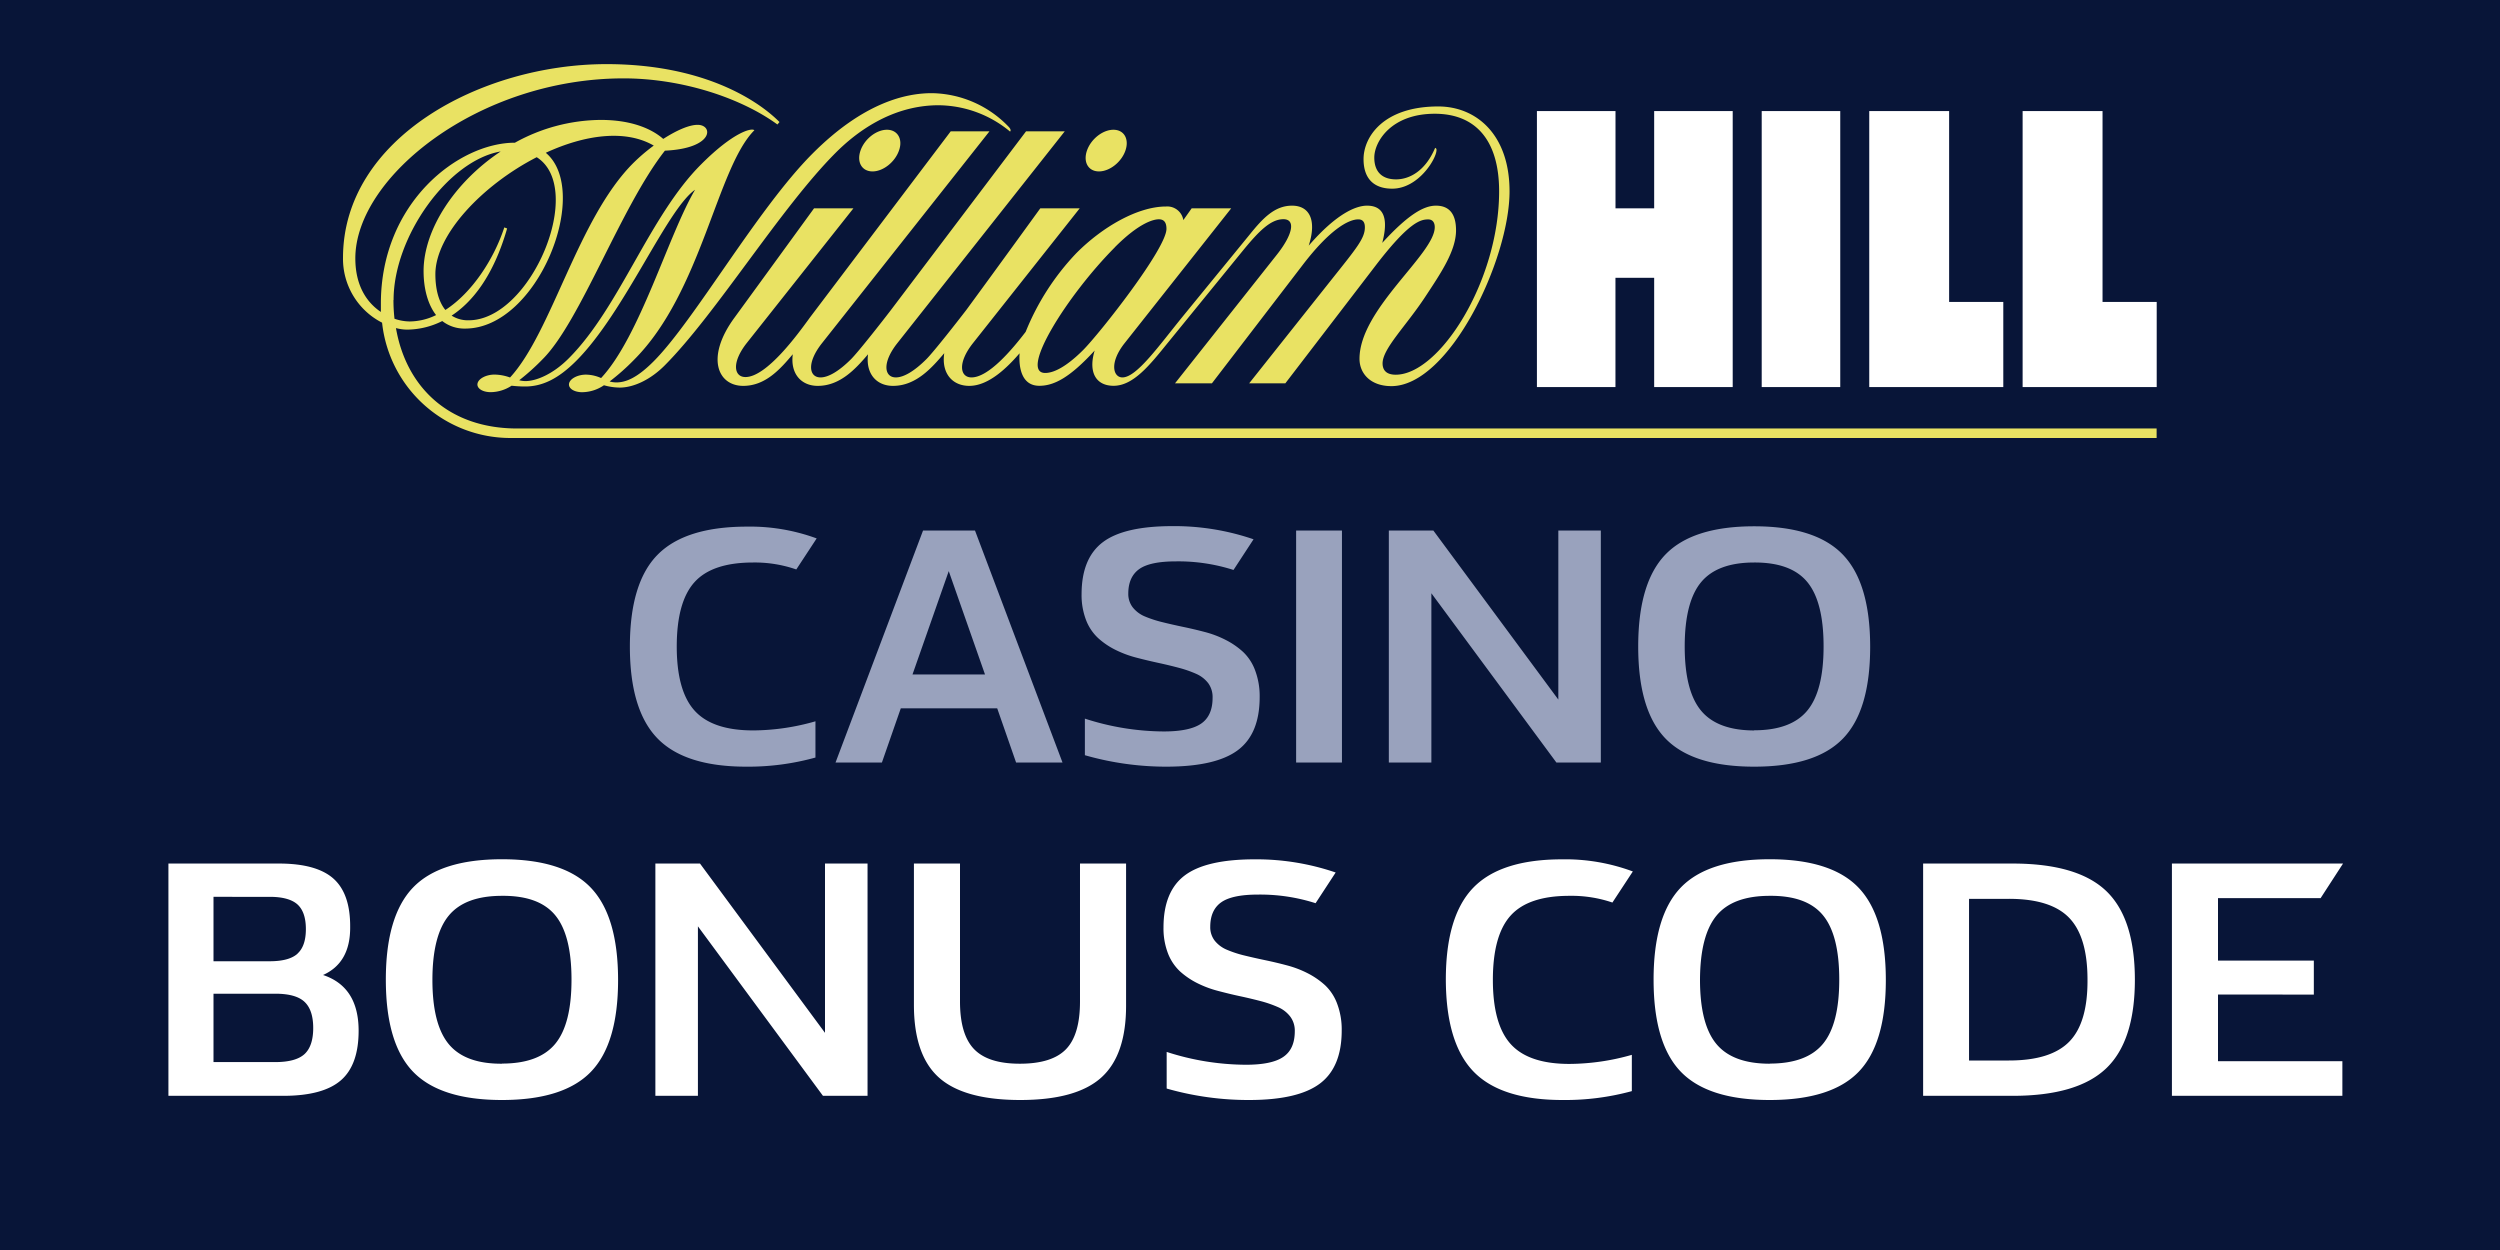
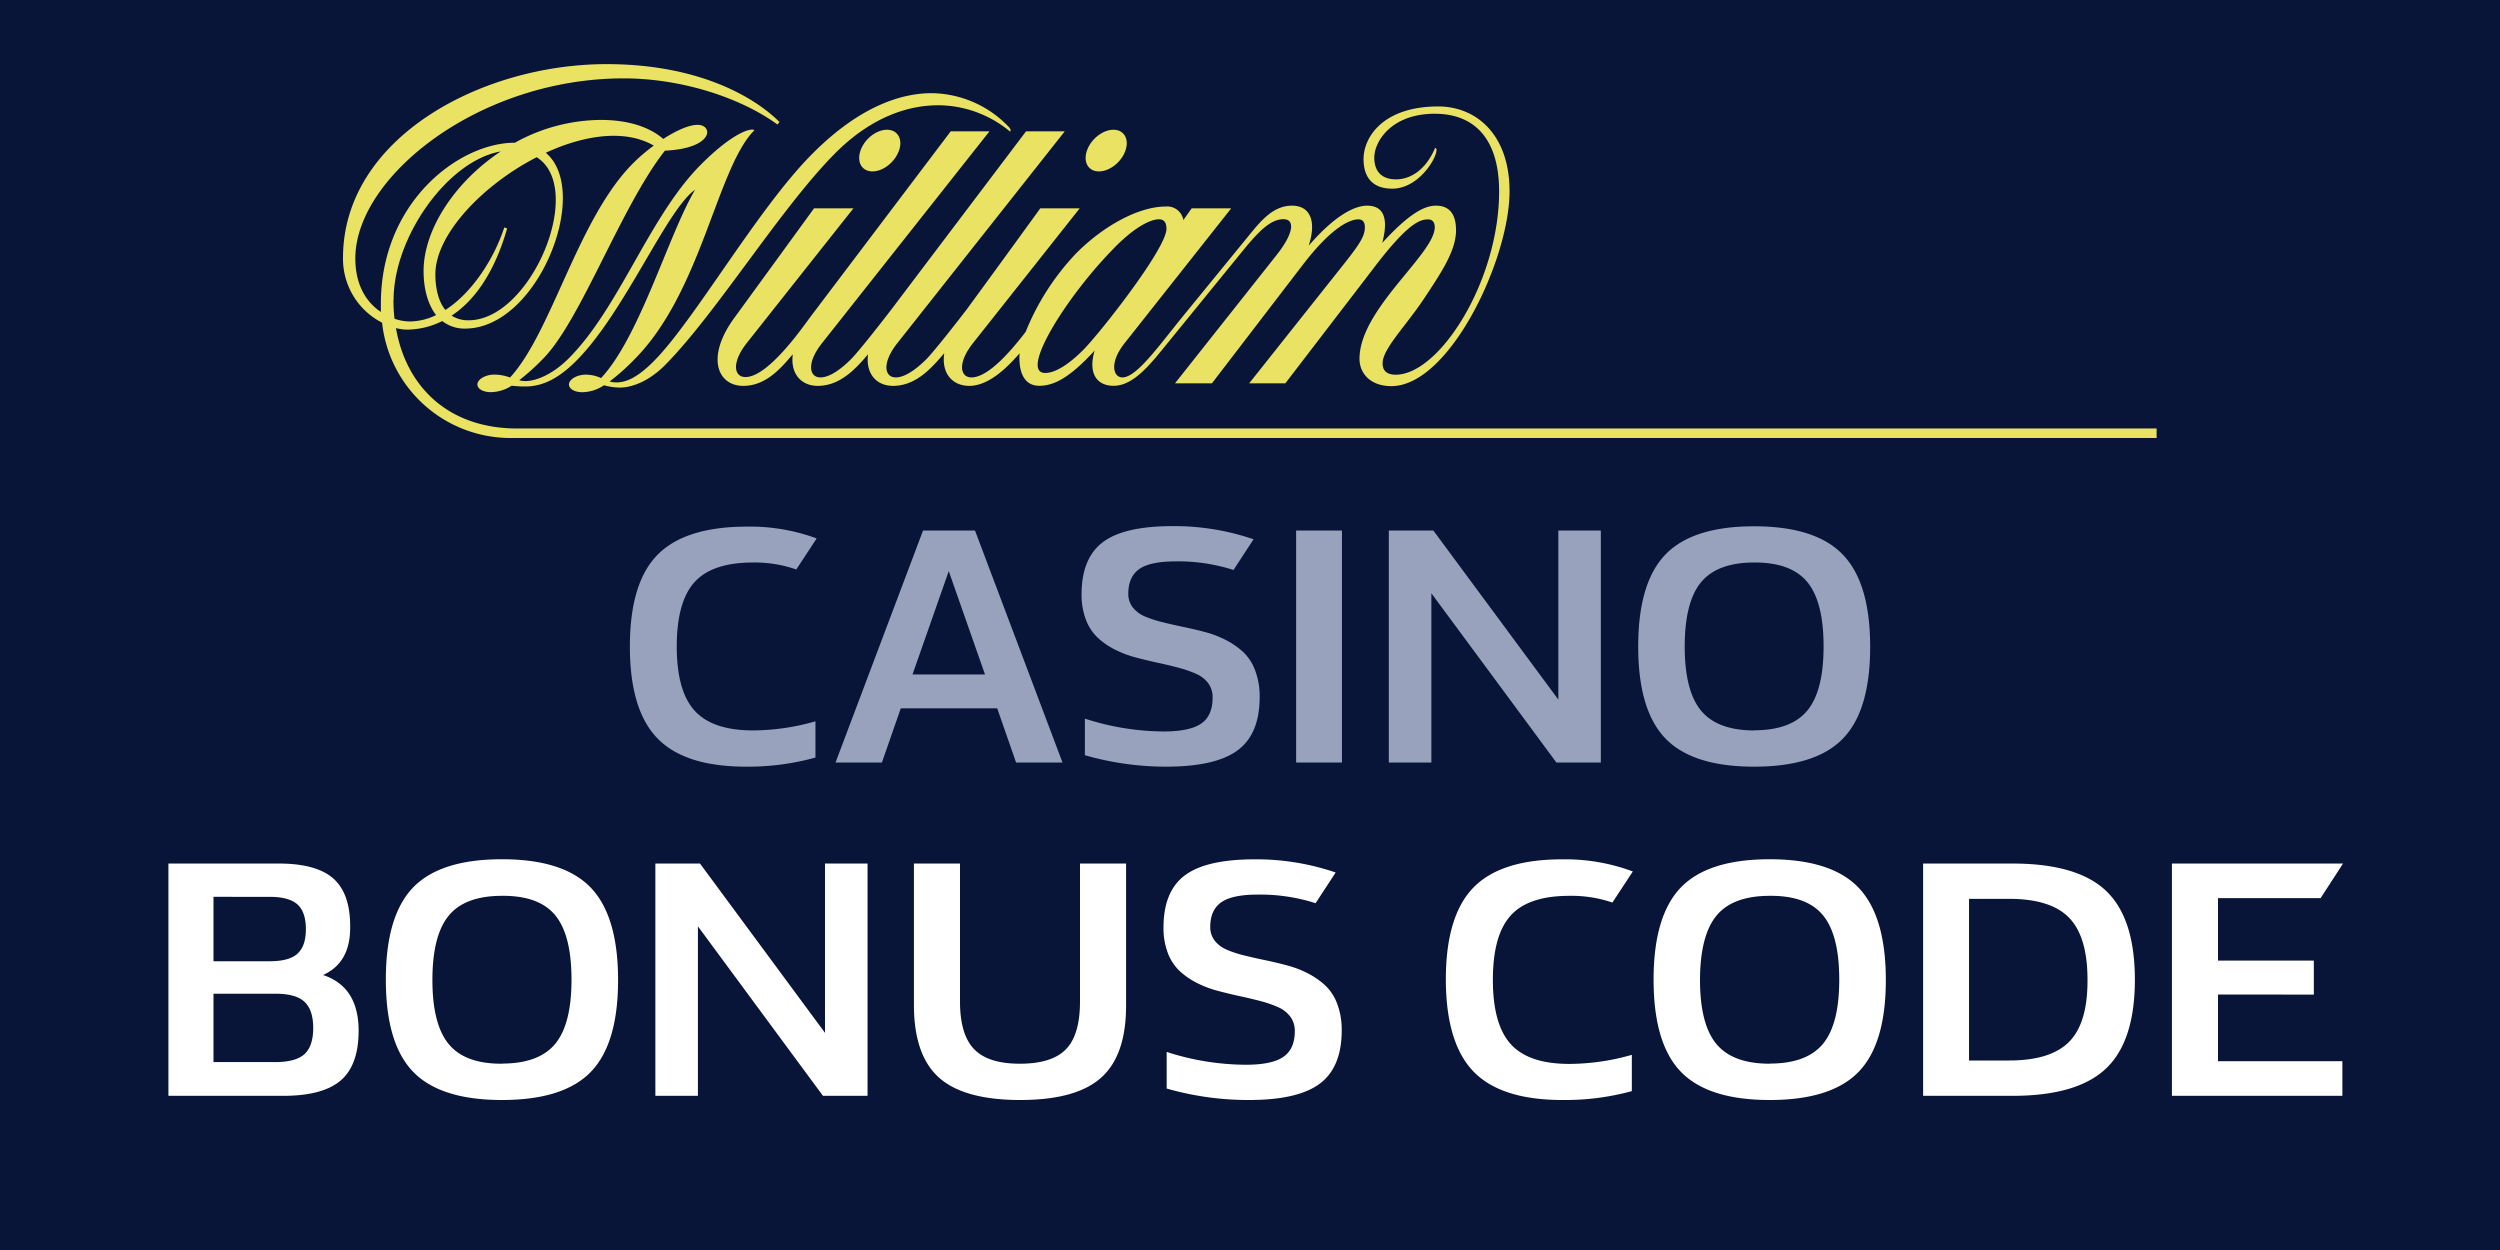
<svg xmlns="http://www.w3.org/2000/svg" viewBox="0 0 600 300">
  <defs>
    <style>.cls-2{fill:#99a2bd}.cls-3{fill:#fff}</style>
  </defs>
  <g id="Layer_2" data-name="Layer 2">
    <g id="Layer_1-2" data-name="Layer 1">
      <path fill="#081538" d="M0 0h600v300H0z" />
      <path class="cls-2" d="M179.09 184q-14.73 0-21.32-6.81t-6.6-22q0-15.25 6.6-22t21.32-6.8a46.38 46.38 0 0 1 16.91 2.83l-4.89 7.45a30.39 30.39 0 0 0-10.36-1.67q-9.8 0-14.06 4.71t-4.27 15.44q0 10.68 4.29 15.41t14 4.74a54.69 54.69 0 0 0 15-2.19v8.7a60.1 60.1 0 0 1-16.62 2.19zM243.86 183l-4.53-13h-23.14l-4.53 13h-11.13l21-55.67H234L255 183zM219 161.87h17.4l-8.7-24.8zM280.11 184a70.77 70.77 0 0 1-19.74-2.75v-8.78a62.22 62.22 0 0 0 18.9 3.08c4.18 0 7.18-.63 9-1.88s2.75-3.31 2.75-6.17A5.65 5.65 0 0 0 290 164a7.37 7.37 0 0 0-2.9-2.27 27.17 27.17 0 0 0-4.16-1.45q-2.36-.63-5-1.2c-1.74-.38-3.48-.79-5.22-1.25a25.75 25.75 0 0 1-5-1.86 18.21 18.21 0 0 1-4.17-2.83 11.61 11.61 0 0 1-2.9-4.33 16.65 16.65 0 0 1-1.07-6.19c0-5.78 1.71-9.94 5.12-12.51s9-3.84 16.69-3.84a58.61 58.61 0 0 1 19.46 3.16l-4.81 7.36a43.5 43.5 0 0 0-13.84-2.06c-4.05 0-7 .6-8.74 1.82s-2.67 3.18-2.67 5.9a5.24 5.24 0 0 0 1.07 3.32 7.29 7.29 0 0 0 2.89 2.17 27.48 27.48 0 0 0 4.19 1.37q2.37.59 5 1.14t5.22 1.23a24.42 24.42 0 0 1 5 1.9 18.64 18.64 0 0 1 4.19 2.89 11.58 11.58 0 0 1 2.89 4.45 17.52 17.52 0 0 1 1.08 6.38q0 8.82-5.24 12.74T280.11 184zM311.07 183v-55.68h11V183zM374 127.32h10.2V183h-10.67l-30-40.62V183h-10.21v-55.68H344l30 40.58zM442.29 177.27Q435.77 184 421 184t-21.3-6.77q-6.53-6.78-6.53-22.07t6.53-22.07q6.54-6.78 21.3-6.78t21.3 6.82q6.54 6.81 6.54 22.11t-6.55 22.03zm-21.3-2q8.86 0 12.77-4.74t3.9-15.41q0-10.68-3.9-15.42T421 135q-8.82 0-12.74 4.73t-3.93 15.42q0 10.68 3.93 15.41t12.74 4.75z" />
      <path class="cls-3" d="M77.53 234q8.53 2.83 8.54 13.36 0 8.19-4.23 11.89T68.21 263H40.42v-55.75h26.49q9.07 0 13.13 3.63t4 11.64q.05 8.55-6.51 11.48zm-6.12-5.15q2-1.81 2-5.87t-2-5.9c-1.35-1.22-3.58-1.84-6.68-1.84H51.24v15.46h13.49c3.1 0 5.33-.6 6.68-1.82zm-5.35 26.05c3.27 0 5.61-.64 7-1.9s2.11-3.37 2.11-6.28-.71-5-2.11-6.3-3.74-1.93-7-1.93H51.24v16.41zM141.79 257.26q-6.54 6.74-21.32 6.74t-21.33-6.78q-6.54-6.78-6.54-22.1T99.14 213q6.54-6.78 21.33-6.78t21.32 6.82q6.54 6.83 6.55 22.14t-6.55 22.08zm-21.32-2q8.86 0 12.78-4.74t3.91-15.43q0-10.69-3.91-15.43T120.47 215q-8.84 0-12.76 4.74t-3.93 15.43q0 10.69 3.93 15.43t12.76 4.69zM198 207.25h10.21V263h-10.7l-30.01-40.68V263h-10.21v-55.75H168l30 40.63zM264.31 258.61q-6 5.4-19.48 5.39t-19.49-5.39q-6-5.38-6-17.45v-33.91h11.06v33.1q0 7.93 3.38 11.44t11 3.5q7.69 0 11.06-3.48t3.36-11.46v-33.1h11.06v33.91q.05 12.06-5.95 17.45zM299.8 264a71.25 71.25 0 0 1-19.8-2.75v-8.79a62.3 62.3 0 0 0 19 3.08q6.27 0 9-1.89c1.84-1.25 2.75-3.31 2.75-6.17a5.62 5.62 0 0 0-1.07-3.47 7.33 7.33 0 0 0-2.89-2.27 27.42 27.42 0 0 0-4.18-1.46c-1.56-.41-3.22-.81-5-1.19s-3.48-.8-5.23-1.26a25.44 25.44 0 0 1-5-1.86 18.66 18.66 0 0 1-4.17-2.83 11.66 11.66 0 0 1-2.9-4.34 16.67 16.67 0 0 1-1.07-6.2q0-8.67 5.12-12.51t16.71-3.85a58.79 58.79 0 0 1 19.49 3.16l-4.82 7.37a43.57 43.57 0 0 0-13.86-2.07c-4.05 0-7 .61-8.75 1.83s-2.67 3.18-2.67 5.91a5.26 5.26 0 0 0 1.07 3.32 7.32 7.32 0 0 0 2.9 2.17 26.39 26.39 0 0 0 4.19 1.38q2.37.58 5 1.13t5.22 1.24a24.73 24.73 0 0 1 5 1.9 19 19 0 0 1 4.2 2.9 11.62 11.62 0 0 1 2.89 4.45 17.52 17.52 0 0 1 1.08 6.38q0 8.83-5.25 12.76T299.8 264zM375 264q-14.75 0-21.35-6.82T347 235.12q0-15.27 6.6-22.08t21.35-6.8a46.45 46.45 0 0 1 16.93 2.91l-4.9 7.46a30.41 30.41 0 0 0-10.34-1.61q-9.79 0-14.07 4.72t-4.28 15.45q0 10.69 4.3 15.43t14.05 4.74a55.13 55.13 0 0 0 15-2.18v8.71A60.63 60.63 0 0 1 375 264zM446.05 257.26q-6.54 6.74-21.32 6.74t-21.33-6.78q-6.54-6.78-6.54-22.1T403.4 213q6.54-6.78 21.33-6.78t21.32 6.82q6.54 6.83 6.55 22.14t-6.55 22.08zm-21.32-2q8.86 0 12.78-4.74t3.91-15.43q0-10.69-3.91-15.43T424.73 215q-8.84 0-12.76 4.74T408 235.12q0 10.69 3.93 15.43t12.8 4.74zM483 207.25q15.56 0 22.46 6.56t6.91 21.31q0 14.74-6.91 21.31T483 263h-21.45v-55.75zm-.85 47.27q10.08 0 14.5-4.55t4.35-14.85q0-10.29-4.41-14.85t-14.5-4.55h-9.52v38.8zM532.32 238.69v16h29.85V263h-40.91v-55.75h41.07l-5.38 8.3h-24.63v15h23v8.15z" />
      <path d="M249.43 92.59c3.57 0 7.36-2 13.29-8.46-1.58 5.18.28 8.46 4.54 8.46 4.77 0 8.76-5.06 13-10.3l17.92-22c3.89-4.76 6.75-7.68 9.84-7.68 2.9 0 2.38 3.5-1.54 8.47L282 92h8.86l21.74-28.35c6.5-8.51 11-11 13.39-11 1.28 0 1.58.94 1.58 1.91 0 2.64-2 5-8 12.54L299.8 92h8.68l21.61-28.19c8.14-10.63 10.89-11.15 12.68-11.15 1.24 0 1.57 1 1.57 1.86 0 6.46-18.06 19.65-18.06 31.59 0 3.54 2.66 6.56 7.65 6.56 13.94 0 28.36-30.42 28.36-46.74 0-13.67-8-20.38-17.12-20.38-13.15 0-17.92 7.3-17.92 12.64 0 4.63 2.42 7.09 6.88 7.09 6.28 0 10.63-7.2 10.63-9.28a.46.46 0 0 0-.33-.51c-2.4 5.69-6.3 7.56-9.37 7.56-3.42 0-5.23-1.88-5.23-5.23 0-3.77 4-10.52 14.52-10.52 9.7 0 15.44 6.24 15.44 18.63 0 21.5-14.31 44-24.82 44-2.46 0-3.15-1.31-3.15-2.71 0-3.55 5.57-8.89 10.25-16 3.69-5.61 7.38-11 7.38-15.94 0-4.16-1.81-5.92-4.82-5.92s-6.77 2.26-12.89 8.93c1.06-4 1.45-8.93-3.65-8.93-2.68 0-7.34 1.91-14 9.6 2-6.17.16-9.6-4-9.6s-7 3-10.22 7L284 75.78c-5.85 7.17-11.18 14.8-14.62 14.8-2.22 0-3.2-3.5.52-8.21L295.49 50H286l-2 2.82a3.9 3.9 0 0 0-4.14-3.26c-6.79 0-15.26 4.88-21.54 11.2a59.69 59.69 0 0 0-12.16 18.88c-3.32 4.35-8.91 10.94-13 10.94-2.78 0-3.38-3.5.34-8.21L259.13 50h-9.46S239 64.74 231.9 74.41c-1.88 2.45-7.73 9.94-9.55 11.77-3 3-5.53 4.4-7.34 4.4-2.78 0-3.38-3.5.34-8.21l40.19-50.85h-9.29l-32.43 42.89c-1.87 2.45-7.73 9.94-9.55 11.77-3 3-5.53 4.4-7.34 4.4-2.78 0-3.38-3.5.34-8.21 3.33-4.2 40.2-50.85 40.2-50.85h-9.3l-33.81 44.71-.13.18-.23.32c-2.37 3.23-9.94 13.76-15.09 13.76-2.78 0-3.38-3.5.34-8.2L204.82 50h-9.45s-12.22 16.81-19.14 26.3-4 16.31 2.15 16.31c5.42 0 9-4.18 11.89-7.59-.62 4.65 2 7.59 6 7.59 5.41 0 9.16-4.18 12.06-7.58-.6 4.64 2 7.58 6 7.58 5.55 0 9.35-4.39 12.29-7.84-.72 4.82 1.95 7.84 6 7.84 4.67 0 9.11-4.38 12.08-7.82-.24 3.59.57 7.8 4.73 7.8zm18.13-33.25c5.88-5.91 9.32-6.71 10.56-6.71s1.83.75 1.83 2.29c0 4.75-16 25.07-20 29.09-2 2-5.9 5.5-9.1 5.5-6.39 0 5.3-18.68 16.73-30.17zm-51.81-23.2c1-2.74-.33-5-2.88-5s-5.39 2.22-6.35 5 .33 5 2.89 5 5.39-2.26 6.34-5zm48 5c2.55 0 5.39-2.22 6.35-5s-.33-5-2.88-5-5.39 2.22-6.35 5 .33 5 2.88 5zm-139.59 61.7c-16.82 0-26.75-10.29-29.13-24.1a10.87 10.87 0 0 0 2.66.37 19.09 19.09 0 0 0 8.45-2.06 8.62 8.62 0 0 0 5.51 1.81c17.48 0 30.37-32.95 19.34-42.19 9.24-4.27 19-5.72 25.91-1.73a43.83 43.83 0 0 0-5 4.28c-13.25 13.32-19.44 40.47-29.49 51.38a11.4 11.4 0 0 0-3.72-.7c-2 0-3.82.95-4.08 2.11s1.16 2.11 3.17 2.11a9.33 9.33 0 0 0 5-1.55 29.33 29.33 0 0 0 3.24.19c4.06 0 7.9-1.76 12.34-6.22 11.61-11.67 21.65-36.28 28.46-41-6.41 10.84-13.25 35.24-22.56 45.19a9.27 9.27 0 0 0-3.61-.82c-2 0-3.82.95-4.07 2.11s1.16 2.11 3.16 2.11a9.42 9.42 0 0 0 5.21-1.67 14.33 14.33 0 0 0 3.77.56c3.37 0 7.42-1.91 10.81-5.32 12.31-12.36 27.84-37.81 41-51 4.79-4.81 13.34-11.44 24.75-11.44a27.21 27.21 0 0 1 17.14 6.32c.24-.24.15-.66-.41-1.22a26 26 0 0 0-18.37-8c-6.08 0-16.3 2.11-28.69 14.56-13.22 13.28-28.21 39.88-38.06 49.78-4.13 4.15-6.82 5.08-9 5.08a5.64 5.64 0 0 1-1.58-.23 53.11 53.11 0 0 0 5.95-5.29c16.14-16.22 19.79-46 28.79-55-.62-.63-5 .39-12.76 8.17-12.45 12.4-19.53 34.29-31.79 46.57-3.84 3.86-7.86 5.46-10.39 5.46a6.3 6.3 0 0 1-1.5-.2 54.79 54.79 0 0 0 5.67-5.1c9.06-9.1 18.74-36.56 29.3-50 11.81-.54 11.64-6.2 7.85-6.2-2.14 0-5.22 1.43-8.25 3.38-3-2.63-8-4.56-15-4.56a43 43 0 0 0-20.6 5.47c-13.51 0-32.17 14.35-32.17 38.62v2c-3.24-2.17-6.13-6.14-6.13-12.87 0-19.47 29.54-43.19 64.39-43.19 13.93 0 28.11 4.65 36.91 11.07l.5-.59c-5.41-5.44-18.62-13.9-41.51-13.9-30.09 0-63.25 17.75-63.25 46.52a17.21 17.21 0 0 0 9.38 15.53 31 31 0 0 0 30.89 27.68h395v-2.28zm4.65-65.11c11.85 7.51-1.38 39.14-16.33 39.14a7.28 7.28 0 0 1-4.09-1.12c4.9-3.22 10-9.38 13.32-20.92l-.68-.25c-2.47 7.58-7.73 15.68-14.14 19.81-1.8-2.19-2.4-5.5-2.4-8.57 0-9.55 11.36-21.44 24.32-28.09zM94.46 72c0-15.24 13.13-33.5 25.71-35.65-11 7.31-18.51 18.72-18.51 28.71 0 4.15 1 8 3 10.56a14.65 14.65 0 0 1-6.35 1.53 11.58 11.58 0 0 1-3.63-.65 39.66 39.66 0 0 1-.25-4.5z" fill-rule="evenodd" fill="#e9e263" />
-       <path d="M422.81 26.66h18.85V92.9h-18.85zm62.62 66.24h32.18V72.46h-13v-45.8h-19.18zm-36.81 0h32.17V72.46h-13v-45.8h-19.17zM397 26.66V50h-9.28V26.66h-18.86V92.9h18.85V66.67H397V92.9h18.85V26.66z" fill-rule="evenodd" fill="#fff" />
    </g>
  </g>
</svg>